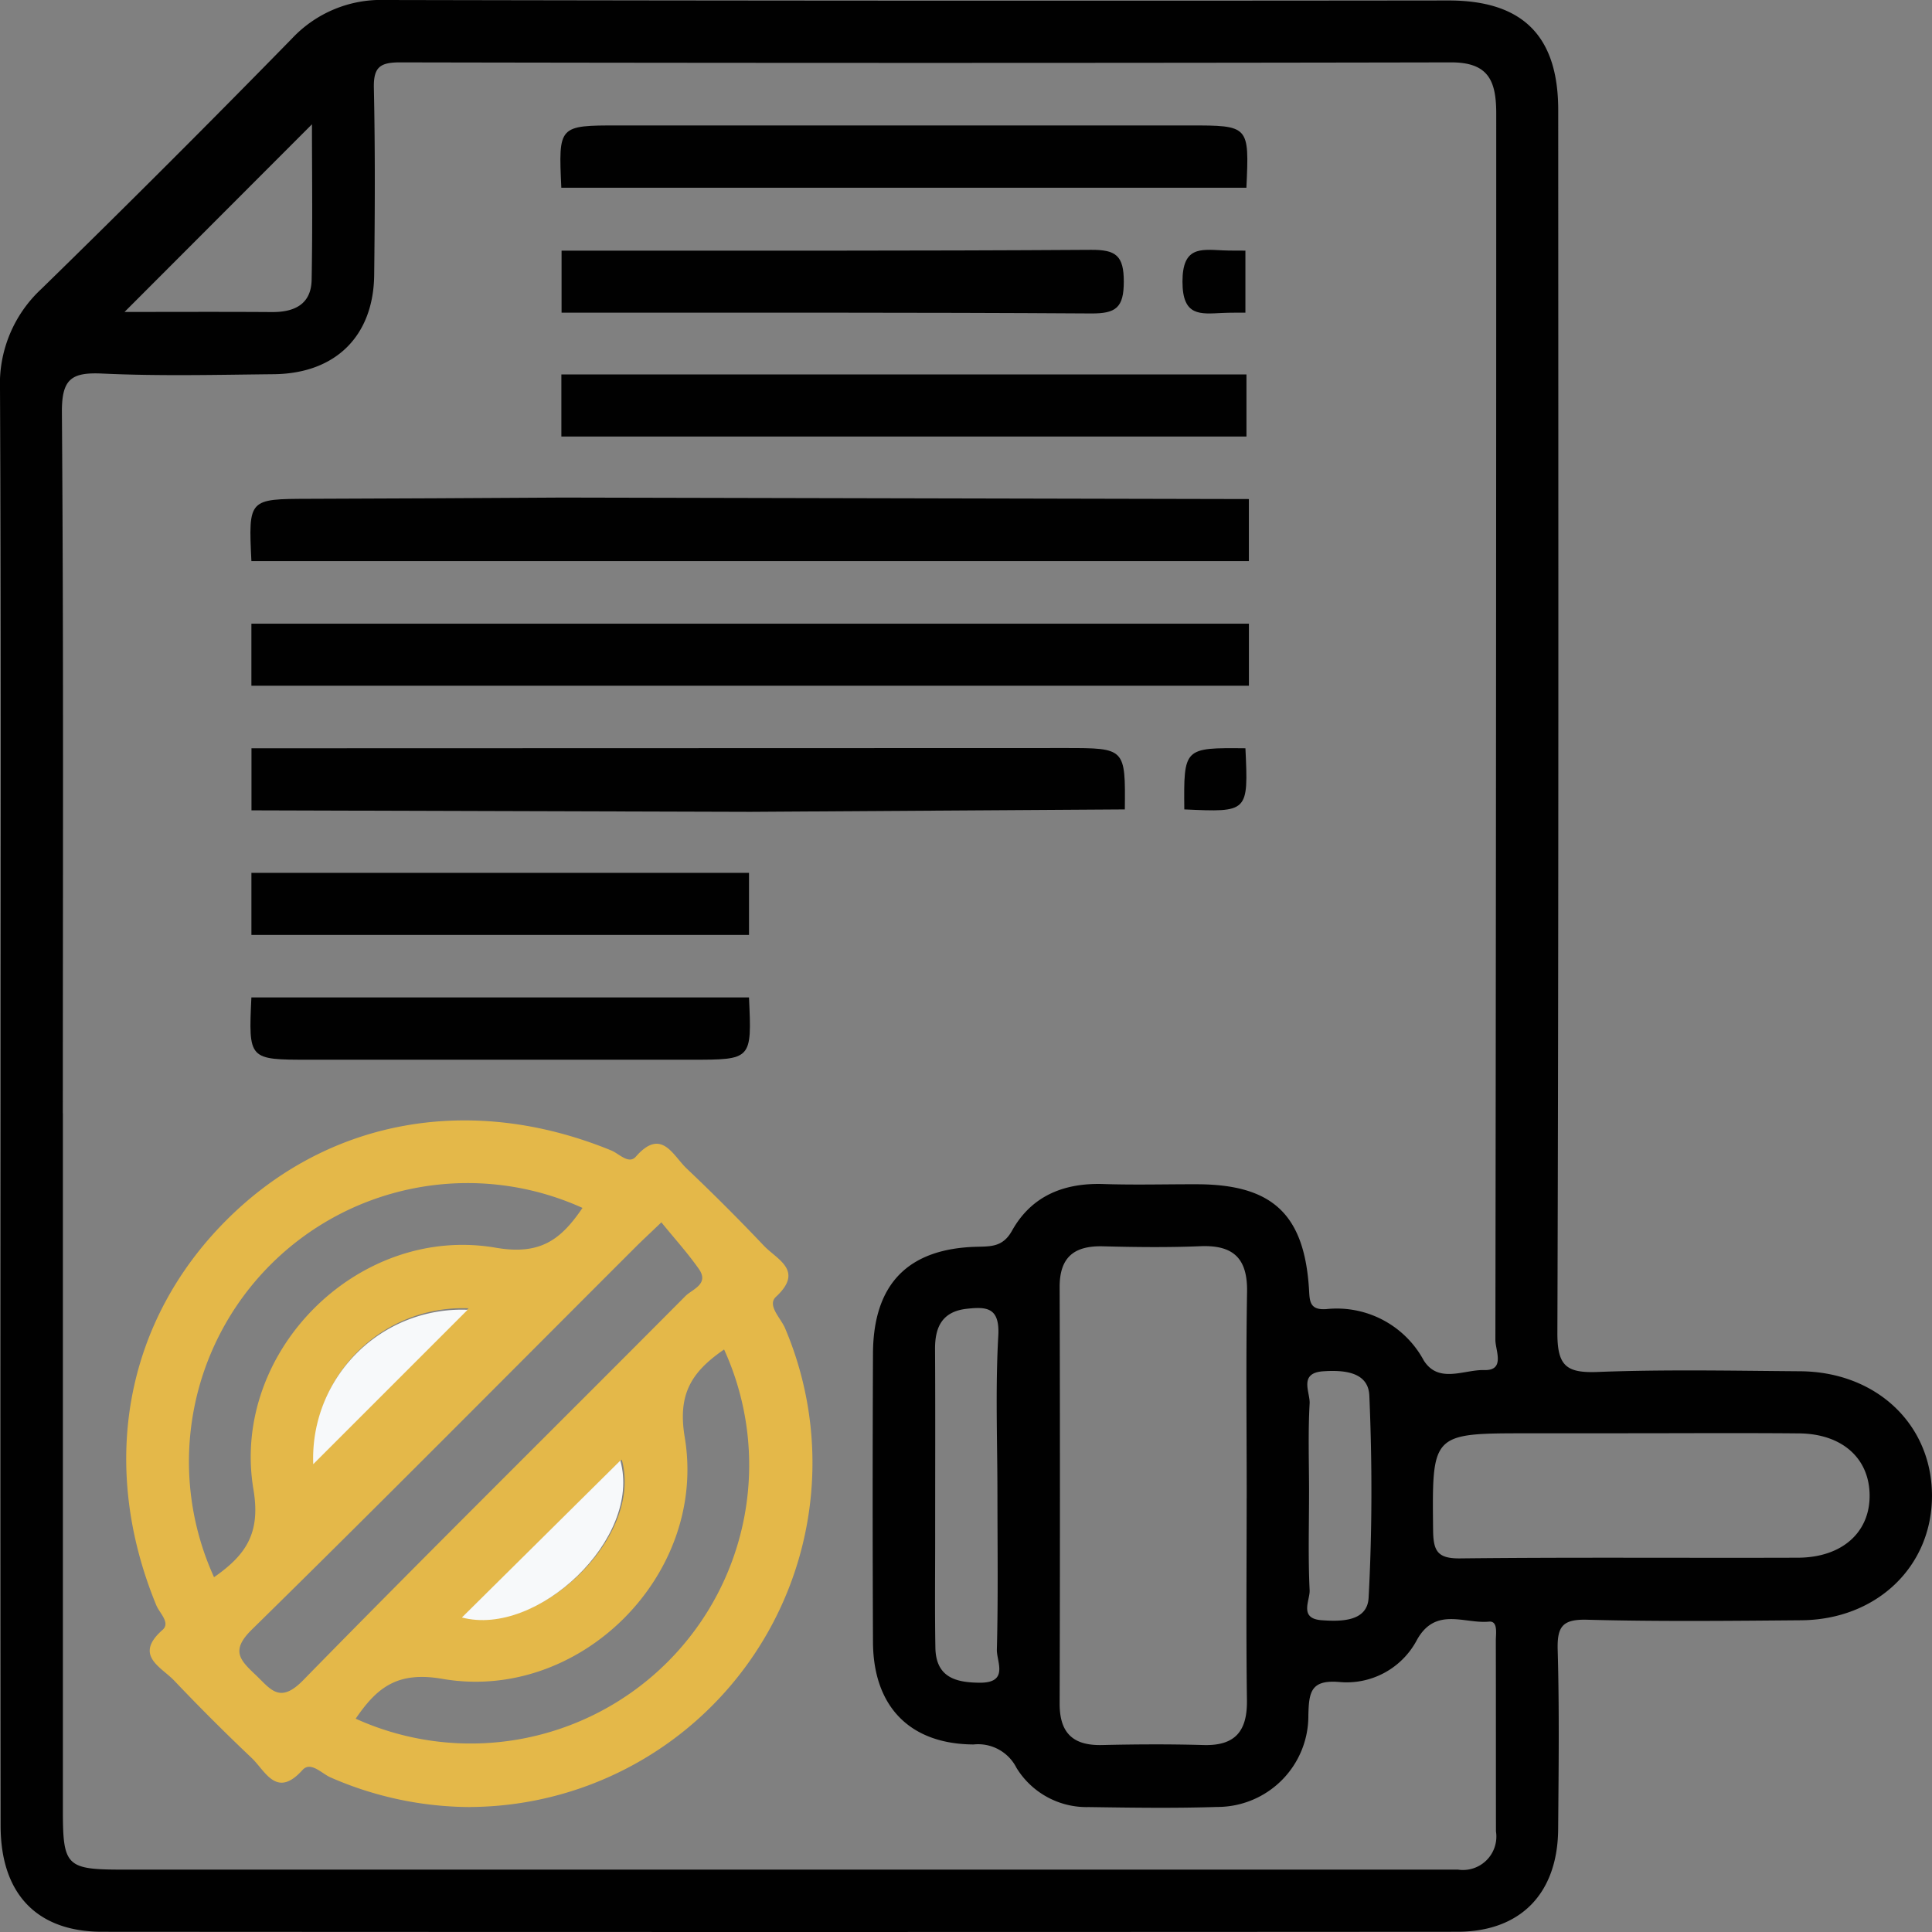
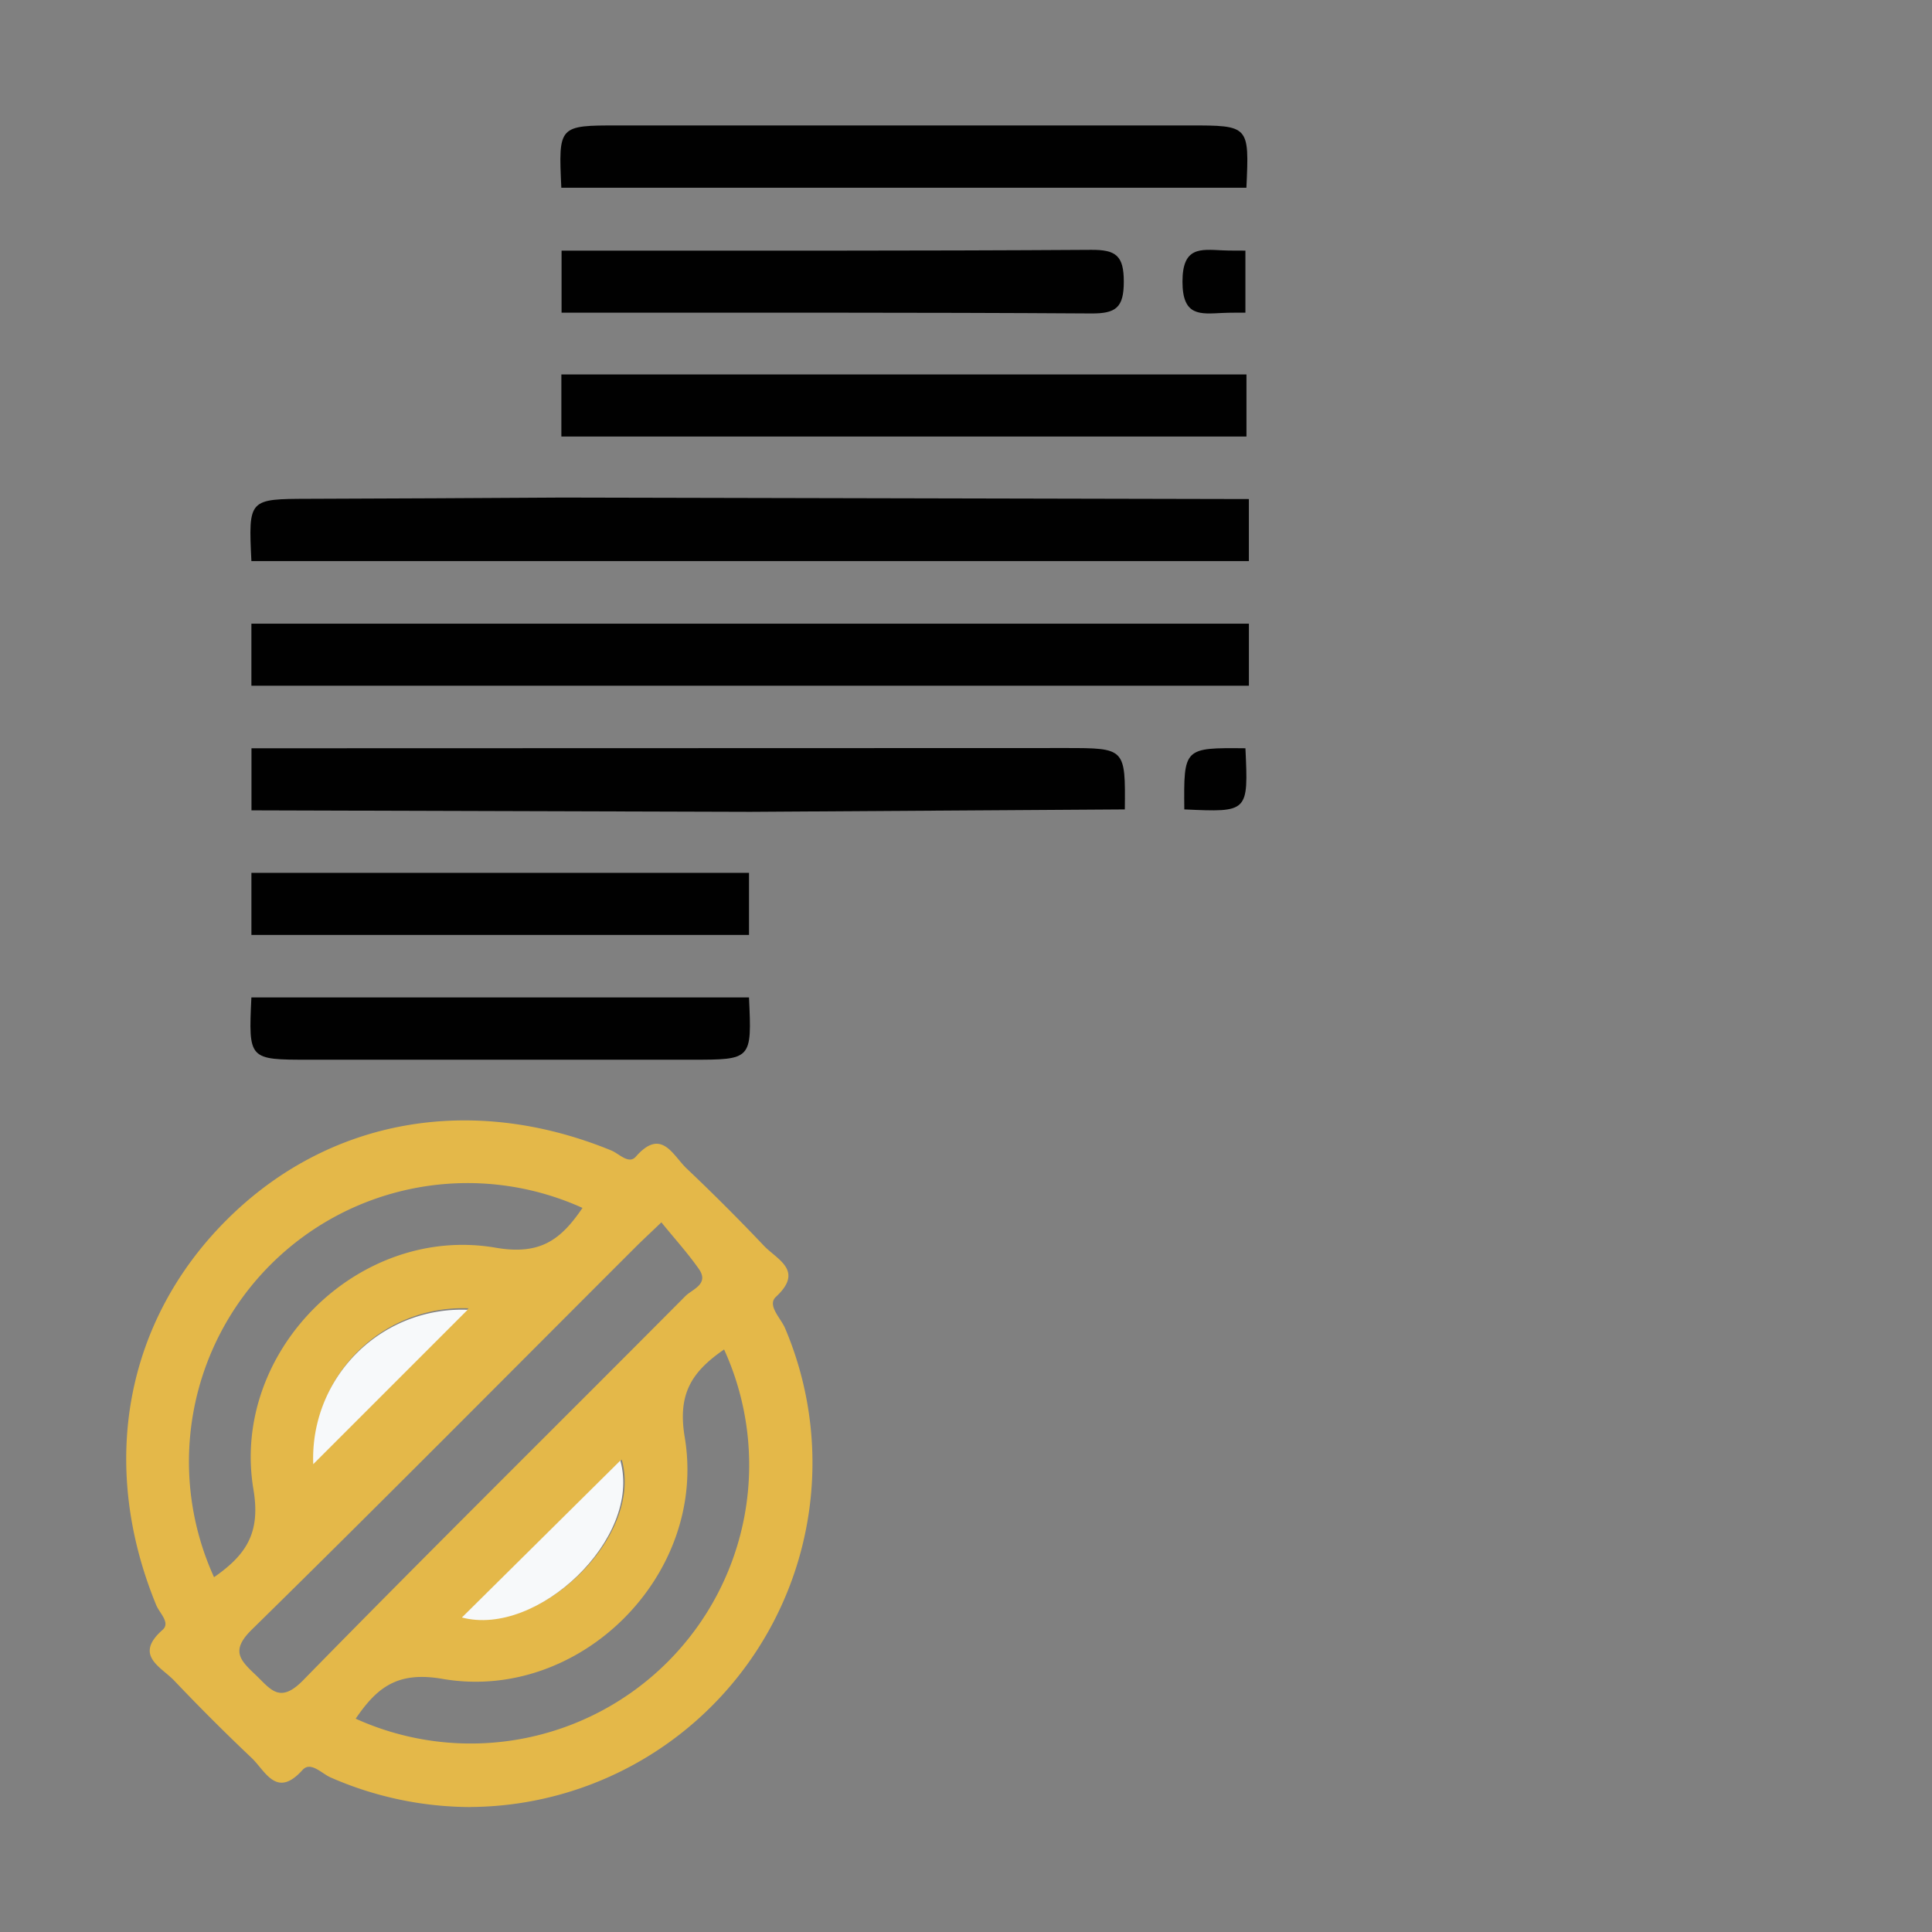
<svg xmlns="http://www.w3.org/2000/svg" width="130" height="130" viewBox="0 0 130 130">
  <rect x="0" y="0" width="130" height="130" fill="#808080" stroke="none" />
  <g data-name="组 20870">
-     <path data-name="路径 19408" d="M.037 74.127c0-15.983.038-31.966-.037-47.948a8.711 8.711 0 0 1 2.783-6.737q8.53-8.328 16.867-16.853A8.216 8.216 0 0 1 25.938 0Q61.7.074 97.47.032c4.987 0 7.378 2.387 7.379 7.369.007 27.424.035 54.848-.056 82.272-.007 2.241.6 2.726 2.721 2.643 4.535-.176 9.082-.081 13.623-.047 5.121.039 8.843 3.57 8.862 8.343s-3.7 8.369-8.794 8.412c-4.8.04-9.61.093-14.41-.036-1.68-.045-2.025.474-1.981 2.044.114 4.014.063 8.034.031 12.052-.034 4.322-2.525 6.9-6.79 6.9q-45.592.03-91.184 0c-4.4 0-6.825-2.568-6.829-7.124Q.021 98.494.037 74.127m4.194.784v46.891c0 3.769.23 4 4.012 4H98.1a2.25 2.25 0 0 0 2.56-2.573c-.007-4.279 0-8.557-.009-12.836 0-.481.158-1.337-.464-1.277-1.647.16-3.589-1.025-4.844 1.229a5.344 5.344 0 0 1-5.252 2.831c-1.9-.152-2.014.7-2.054 2.226a6.127 6.127 0 0 1-6.144 6.184c-2.879.094-5.763.05-8.644.008a5.534 5.534 0 0 1-4.853-2.64 2.893 2.893 0 0 0-2.887-1.573c-4.3-.022-6.748-2.562-6.768-6.891q-.044-9.692 0-19.385.018-7.043 7-7.213c.974-.024 1.753 0 2.355-1.081 1.319-2.358 3.507-3.229 6.169-3.14 2.093.07 4.191.009 6.287.015 5.023.013 7.18 1.985 7.521 6.951.058.847-.02 1.542 1.194 1.448a6.646 6.646 0 0 1 6.533 3.454c1 1.589 2.718.61 4.074.65 1.43.042.747-1.329.747-2.026q.058-41.259.057-82.518c0-2.193-.51-3.453-3.043-3.448q-35.366.069-70.732 0c-1.36 0-1.776.346-1.746 1.732.09 4.189.069 8.382.021 12.573-.047 4.11-2.6 6.632-6.748 6.677-3.842.041-7.69.136-11.524-.042-2.1-.1-2.758.35-2.741 2.624.118 15.717.062 31.435.062 47.153M83.888 100.8c0-4.624-.056-9.249.024-13.872.039-2.264-.929-3.165-3.145-3.073-2.177.09-4.363.063-6.543.007-1.937-.05-2.928.719-2.923 2.751q.039 14 0 28.007c-.006 2 .906 2.851 2.871 2.8 2.267-.053 4.538-.065 6.8 0 2.143.064 2.961-.934 2.932-3.017-.063-4.536-.019-9.074-.019-13.611m25.675-4.348h-6.791c-6.449 0-6.406 0-6.339 6.5.015 1.4.27 1.935 1.821 1.918 7.573-.084 15.148-.02 22.722-.047 3-.01 4.885-1.732 4.829-4.275-.055-2.452-1.881-4.064-4.75-4.09-3.83-.035-7.661-.009-11.492-.009m-42.445 4.129c0-3.564-.143-7.137.058-10.69.107-1.9-.77-1.966-2.125-1.814-1.636.184-2.14 1.21-2.131 2.717.024 4.26.007 8.52.008 12.78 0 2.434-.027 4.869.015 7.3.034 1.979 1.331 2.359 3.014 2.363 1.949 0 1.1-1.431 1.123-2.227.091-3.475.039-6.954.039-10.432M20.99 8.364 8.379 20.991c2.95 0 6.434-.016 9.919.007 1.519.01 2.64-.526 2.671-2.167.07-3.7.022-7.405.022-10.467m67.092 92.091c0 2.184-.066 4.37.039 6.548.033.685-.74 1.9.794 2.017 1.346.1 3.089.089 3.175-1.512.243-4.525.242-9.076.049-13.6-.069-1.606-1.719-1.73-3.1-1.637-1.68.113-.876 1.411-.918 2.164-.112 2-.038 4.015-.038 6.024" style="fill:#010101" />
    <path data-name="路径 19409" d="M39.311 190.272a23.564 23.564 0 0 1-9.406-1.994c-.59-.257-1.34-1.108-1.888-.5-1.752 1.949-2.491.073-3.425-.813q-2.666-2.526-5.2-5.193c-.895-.94-2.747-1.7-.791-3.423.543-.478-.2-1.122-.421-1.652-3.873-9.412-2.129-19.06 4.706-25.906 6.814-6.825 16.469-8.568 25.907-4.7.531.217 1.178.959 1.653.417 1.729-1.973 2.485-.087 3.422.8q2.665 2.526 5.194 5.193c.891.938 2.725 1.665.812 3.438-.616.572.326 1.429.613 2.112a23.161 23.161 0 0 1-21.182 32.217m12.86-39.341c-.868.83-1.305 1.233-1.726 1.654-8.6 8.592-17.149 17.229-25.823 25.741-1.431 1.4-.836 2.035.223 3.035 1.026.968 1.63 2.008 3.222.381 8.5-8.686 17.151-17.225 25.718-25.846.461-.464 1.621-.805.909-1.825-.742-1.061-1.62-2.027-2.523-3.139m-30.1 23.877c2.174-1.513 3.141-2.986 2.651-5.9-1.557-9.266 7.054-17.865 16.308-16.269 3.034.523 4.4-.577 5.833-2.679a18.745 18.745 0 0 0-24.792 24.85m34.321-15.326c-2.183 1.505-3.139 2.985-2.651 5.9 1.554 9.262-7.059 17.863-16.305 16.265-3.033-.524-4.4.58-5.835 2.679a18.741 18.741 0 0 0 24.791-24.84M28.8 167.1l10.388-10.388A10 10 0 0 0 28.8 167.1m10.04 10.351c5.037 1.338 12.137-5.285 10.659-10.559L38.84 177.451" transform="translate(-7.662 -68.679)" style="fill:#e4b849" />
    <path data-name="路径 19412" d="M32.11 68.13c-.2-4.192-.2-4.182 3.867-4.195q8.536-.028 17.071-.083l46.18.1v4.177H32.11" transform="translate(-15.194 -30.372)" style="fill:#010101" />
    <path data-name="路径 19414" d="M32.166 80.033h67.12v4.175h-67.12v-4.175" transform="translate(-15.25 -38.067)" style="fill:#010101" />
    <path data-name="路径 19415" d="m32.166 96.009 54.758-.016c4.054 0 4.054 0 4.014 4.13l-25.2.163-33.567-.1v-4.177" transform="translate(-15.25 -45.659)" style="fill:#010101" />
    <path data-name="路径 19416" d="M118.18 20.236h-46.1c-.193-4.191-.193-4.191 3.869-4.191h38.36c4.062 0 4.062 0 3.869 4.191" transform="translate(-34.31 -7.605)" style="fill:#010101" />
    <path data-name="路径 19417" d="M72.139 48.054h46.1v4.176H72.14v-4.177" transform="translate(-34.367 -22.857)" style="fill:#010101" />
    <path data-name="路径 19419" d="M72.139 32.016c11.877 0 23.755.023 35.631-.053 1.681-.011 2.2.4 2.2 2.141s-.523 2.152-2.2 2.14c-11.877-.076-23.754-.048-35.631-.053v-4.175" transform="translate(-34.352 -15.152)" style="fill:#010101" />
    <path data-name="路径 19421" d="M32.166 112.013h33.483v4.176H32.167v-4.177" transform="translate(-15.25 -53.28)" style="fill:#010101" />
    <path data-name="路径 19423" d="M32.109 128h33.483c.193 4.191.193 4.191-3.868 4.191H35.977c-4.061 0-4.061 0-3.868-4.191" transform="translate(-15.194 -60.885)" style="fill:#010101" />
    <path data-name="路径 19424" d="M155.972 36.193c-.516.005-1.032-.006-1.547.019-1.5.071-2.688.244-2.688-2.107s1.192-2.177 2.688-2.106c.515.024 1.031.014 1.547.019v4.175" transform="translate(-72.171 -15.154)" style="fill:#010101" />
    <path data-name="路径 19425" d="M151.963 100.13c-.04-4.154-.04-4.154 4.113-4.114.2 4.312.2 4.312-4.113 4.114" transform="translate(-72.274 -45.667)" style="fill:#010101" />
    <path data-name="路径 19426" d="M40.2 178.495a10 10 0 0 1 10.388-10.388L40.2 178.495" transform="translate(-19.122 -79.974)" style="fill:#f7f9fa" />
    <path data-name="路径 19427" d="m59.284 198.022 10.659-10.559c1.478 5.273-5.623 11.9-10.659 10.559" transform="translate(-28.203 -89.185)" style="fill:#f7f9fa" />
  </g>
</svg>